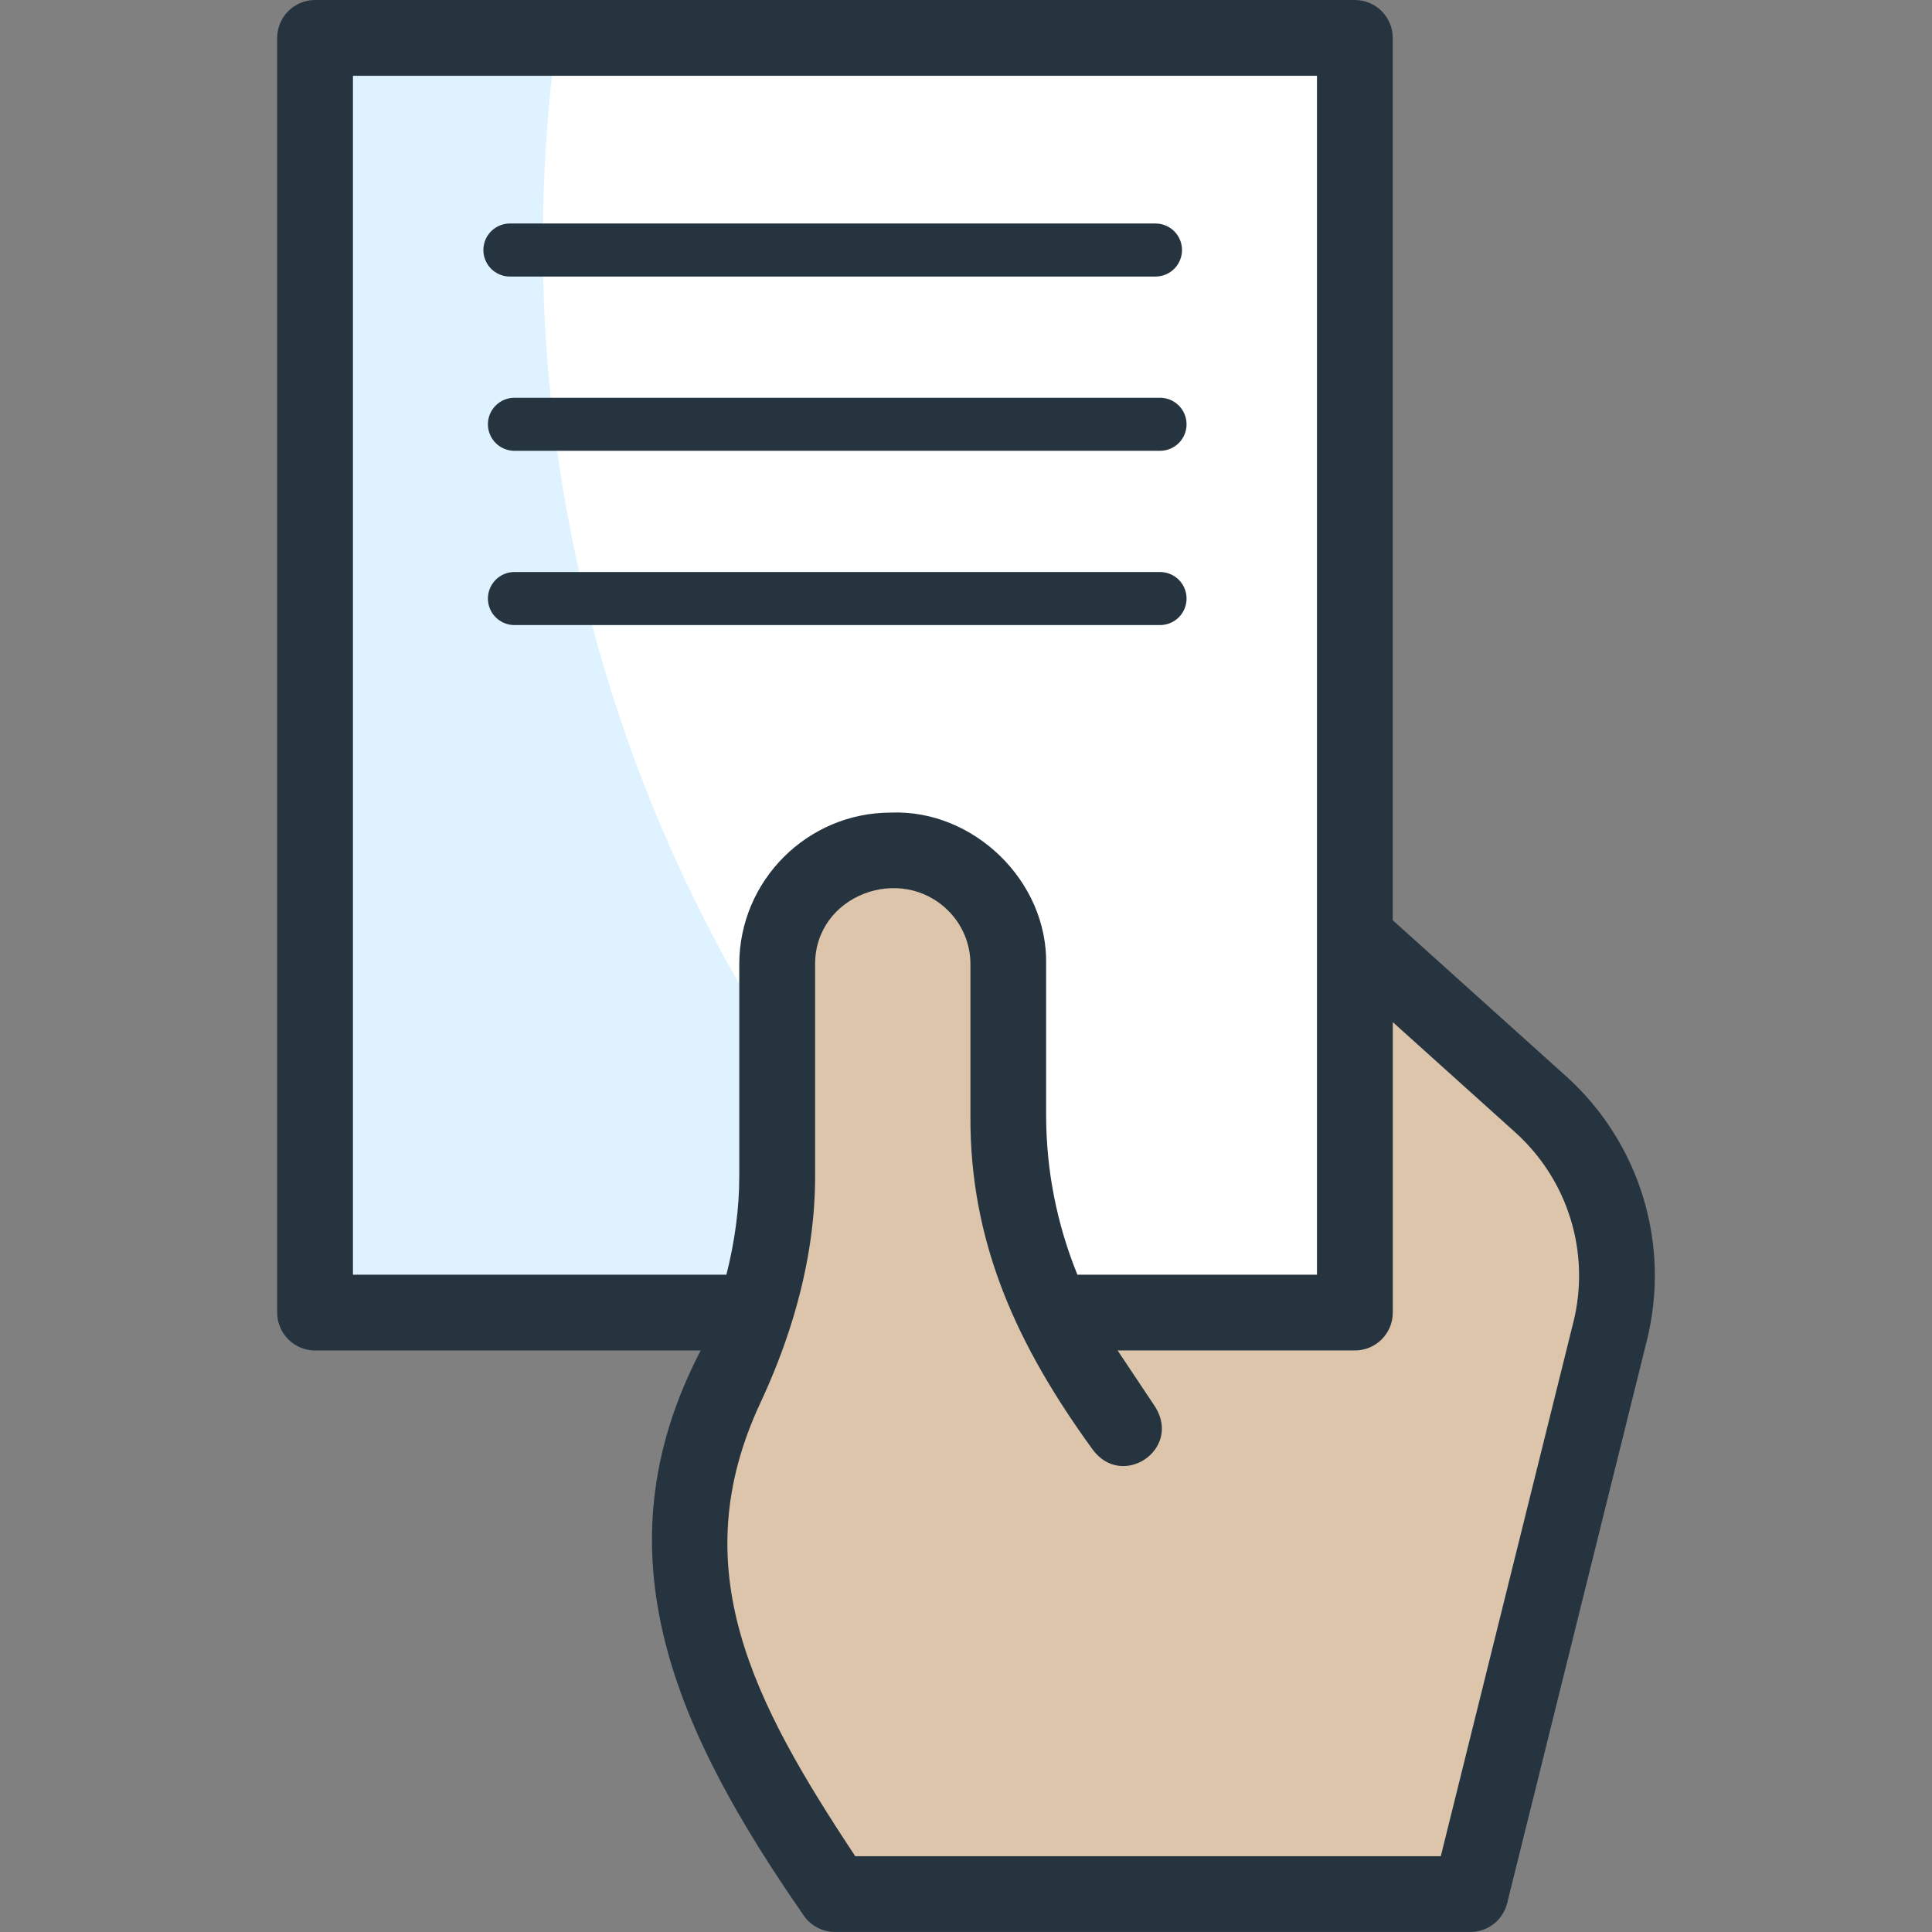
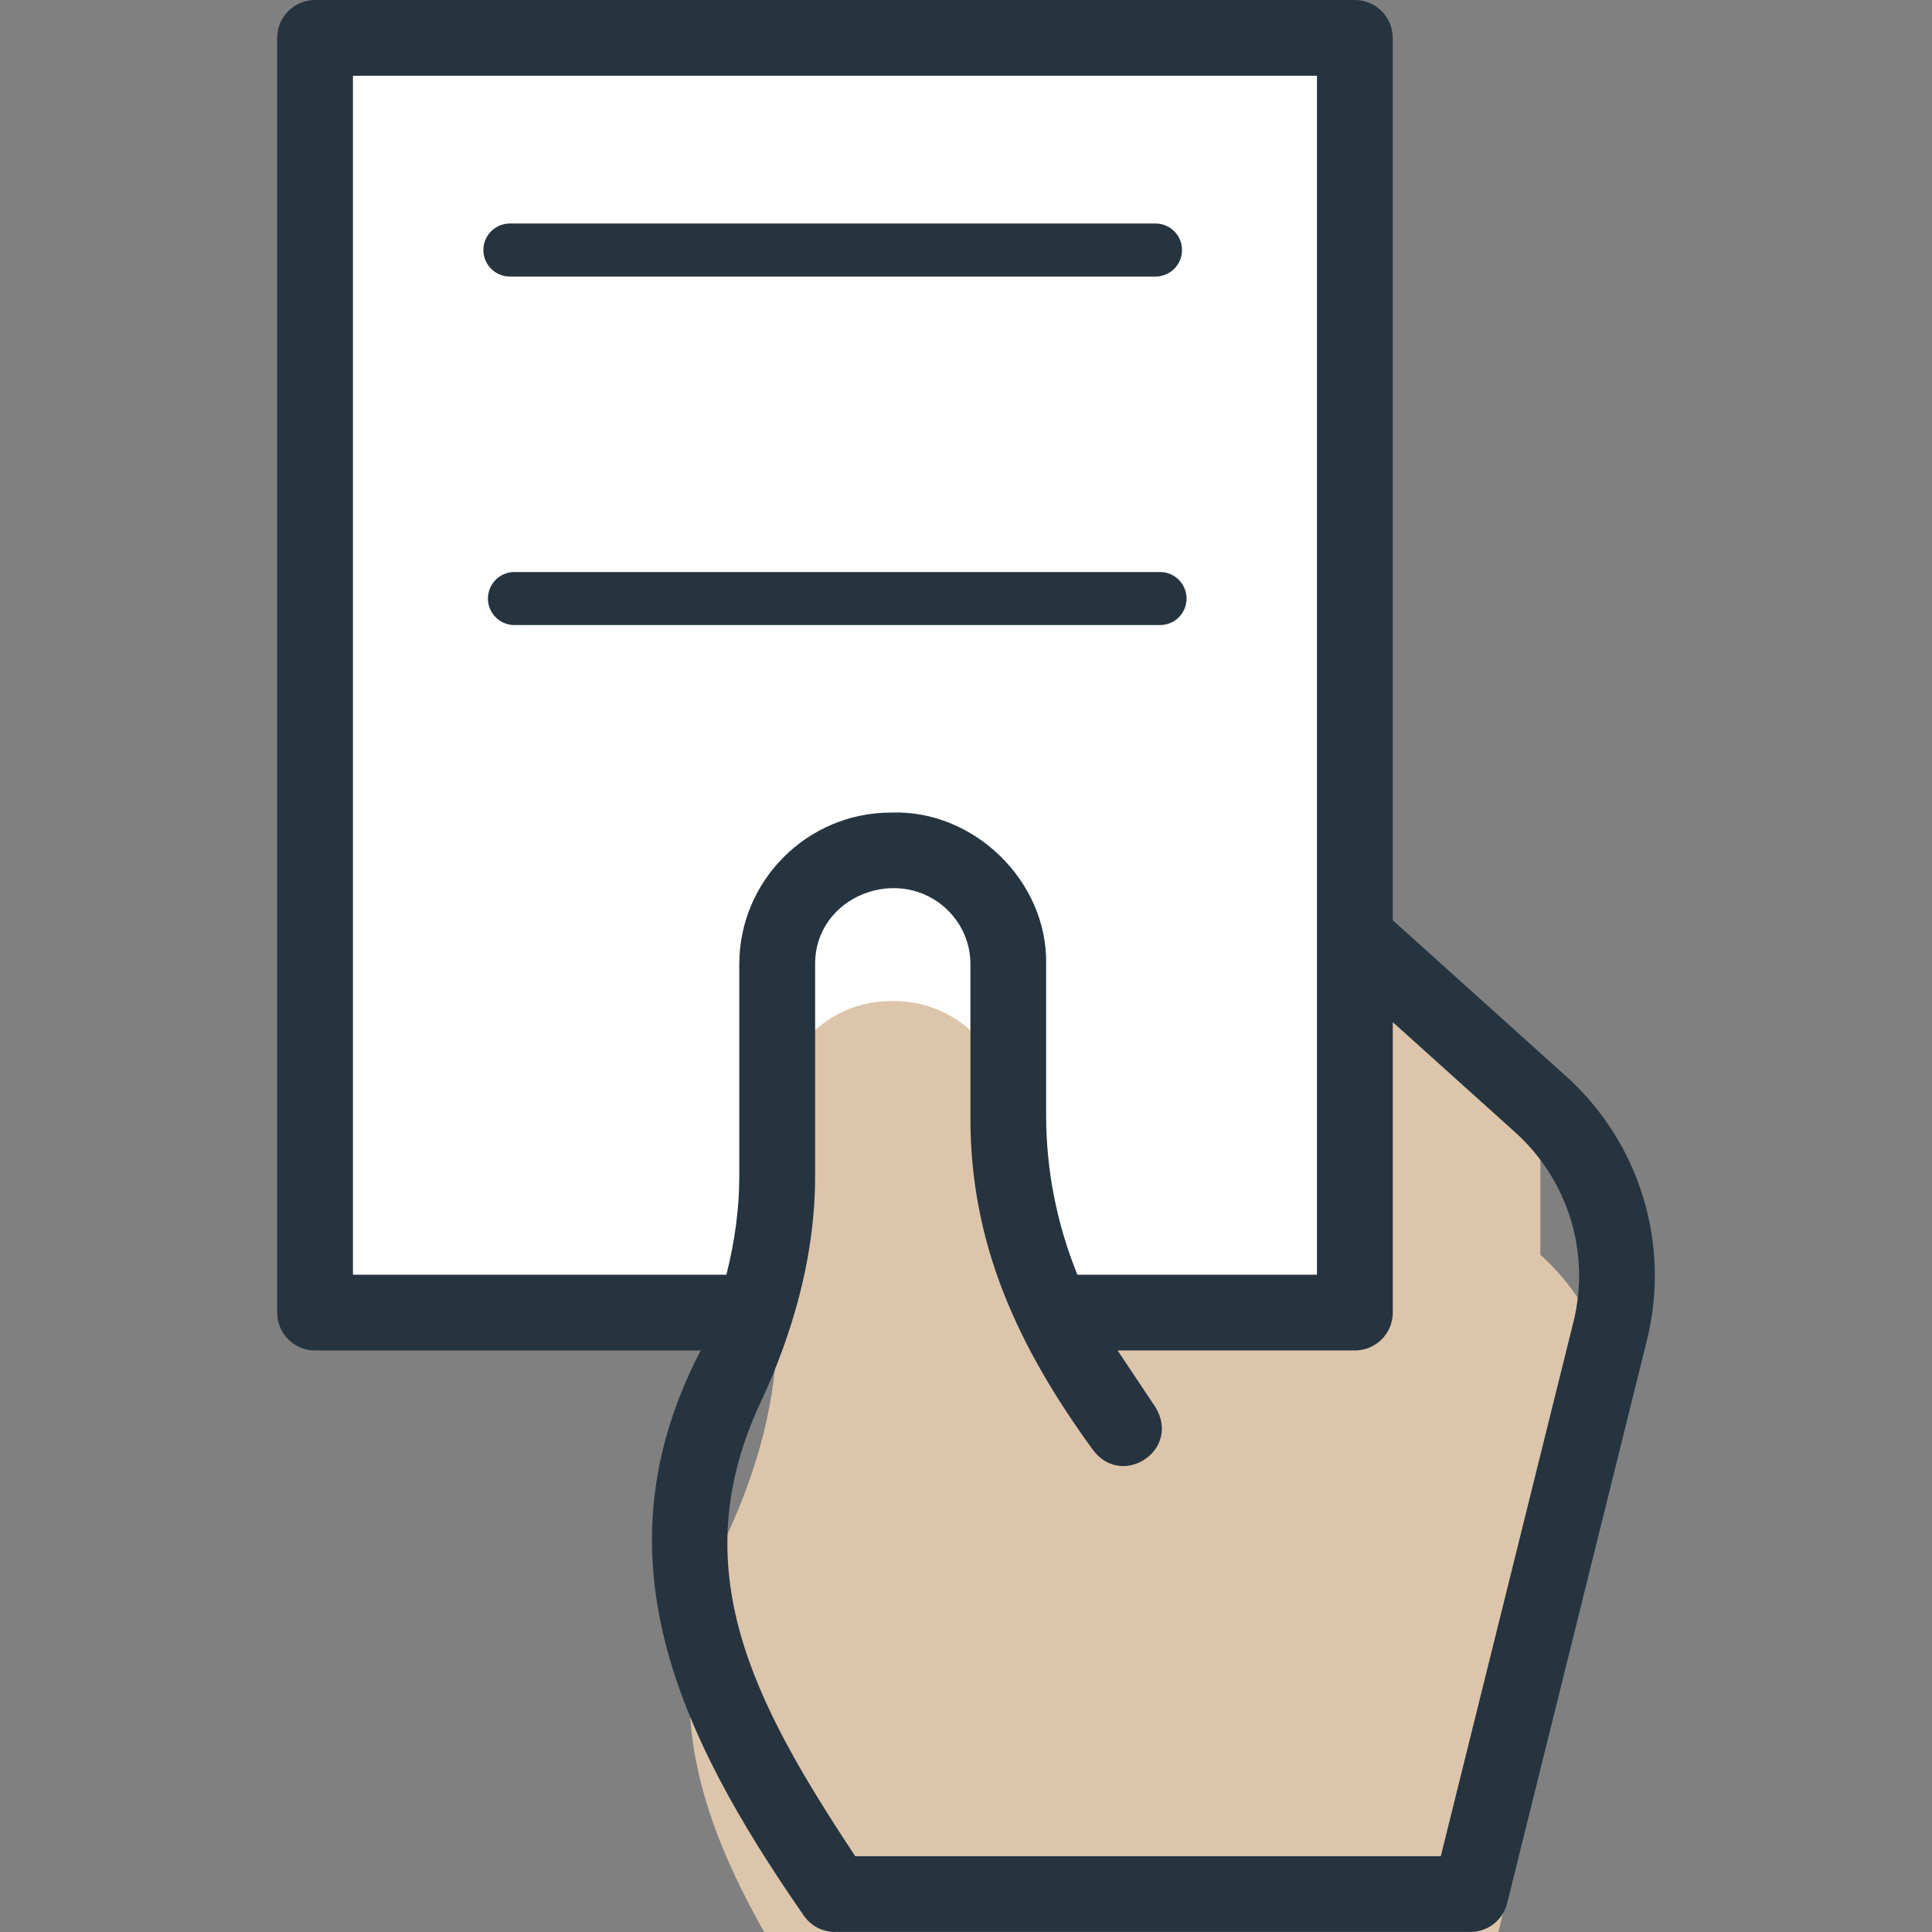
<svg xmlns="http://www.w3.org/2000/svg" id="Capa_1" data-name="Capa 1" viewBox="0 0 510 510">
  <rect x="0" y="0" width="510" height="510" fill="#808080" stroke="none" />
  <defs>
    <style>      .cls-1 {        fill: #def2ff;      }      .cls-2 {        fill: #ddc5ab;      }      .cls-3 {        fill: #fff;      }      .cls-4, .cls-5 {        fill: #263440;      }      .cls-5 {        stroke: #263440;        stroke-linecap: round;        stroke-miterlimit: 10;        stroke-width: 14px;      }    </style>
  </defs>
  <path class="cls-3" d="M83.17,10h274.48v336.49H83.17V10Z" />
-   <path class="cls-1" d="M143.28,64.09c0-18.35,1.26-36.4,3.68-54.09h-63.79v336.49h179.18c-73.46-71.64-119.07-171.7-119.07-282.41h0Z" />
-   <path class="cls-2" d="M406.63,291.45l-48.98-44.08v99.12l-79.77-.28s-11.73-27.82-11.73-51.91v-39.76c.03-16.87-13.96-30.46-30.96-30.04-16.59,0-30.04,13.45-30.04,30.04v55.97c0,19.32-5.33,38.08-13.51,55.58-23.27,49.51-.92,89.65,28.76,133.9h167.74l36.85-148.41c5.47-21.9-1.59-45.03-18.37-60.13h0Z" />
+   <path class="cls-2" d="M406.63,291.45l-48.98-44.08v99.12l-79.77-.28s-11.73-27.82-11.73-51.91c.03-16.87-13.96-30.46-30.96-30.04-16.59,0-30.04,13.45-30.04,30.04v55.97c0,19.32-5.33,38.08-13.51,55.58-23.27,49.51-.92,89.65,28.76,133.9h167.74l36.85-148.41c5.47-21.9-1.59-45.03-18.37-60.13h0Z" />
  <path class="cls-4" d="M413.32,284.02l-45.67-41.1V10c0-5.52-4.48-10-10-10H83.17c-5.52,0-10,4.48-10,10v336.49c0,5.52,4.48,10,10,10h101.8c-27.92,53.59-6.51,100.54,27.12,149.05,1.85,2.78,4.98,4.45,8.32,4.45h167.74c4.6,0,8.6-3.13,9.7-7.59l36.85-148.4c6.39-25.55-1.8-52.37-21.38-69.99h0ZM93.17,336.49V20h254.48v316.49h-63.24c-5.42-13.32-8.26-27.6-8.26-42.19v-39.76c.45-21.9-19.09-40.9-40.96-40.04-22.08,0-40.04,17.96-40.04,40.04v55.97c0,8.4-1.14,17.08-3.4,25.98h-98.6,0ZM415.29,349.18l-34.96,140.82h-154.56c-27.02-40.82-45.49-75.92-25.05-119.67,3.35-7.19,6.09-14.21,8.3-21.34,4.08-13.13,6.15-26.01,6.15-38.48v-55.97c-.06-18.16,22.54-26.68,35.12-14.16,3.79,3.78,5.88,8.81,5.88,14.16v39.76c-.25,34,12.61,61.25,32.18,88.23,7.71,10.73,23.59.24,16.64-11.09l-9.97-14.95h62.64c5.52,0,10-4.48,10-10v-76.67l32.29,29.06c14.06,12.66,19.95,31.92,15.35,50.29h0Z" />
  <line class="cls-5" x1="134.6" y1="66" x2="305.02" y2="66" />
-   <line class="cls-5" x1="135.8" y1="112" x2="306.22" y2="112" />
  <line class="cls-5" x1="135.8" y1="158" x2="306.22" y2="158" />
</svg>